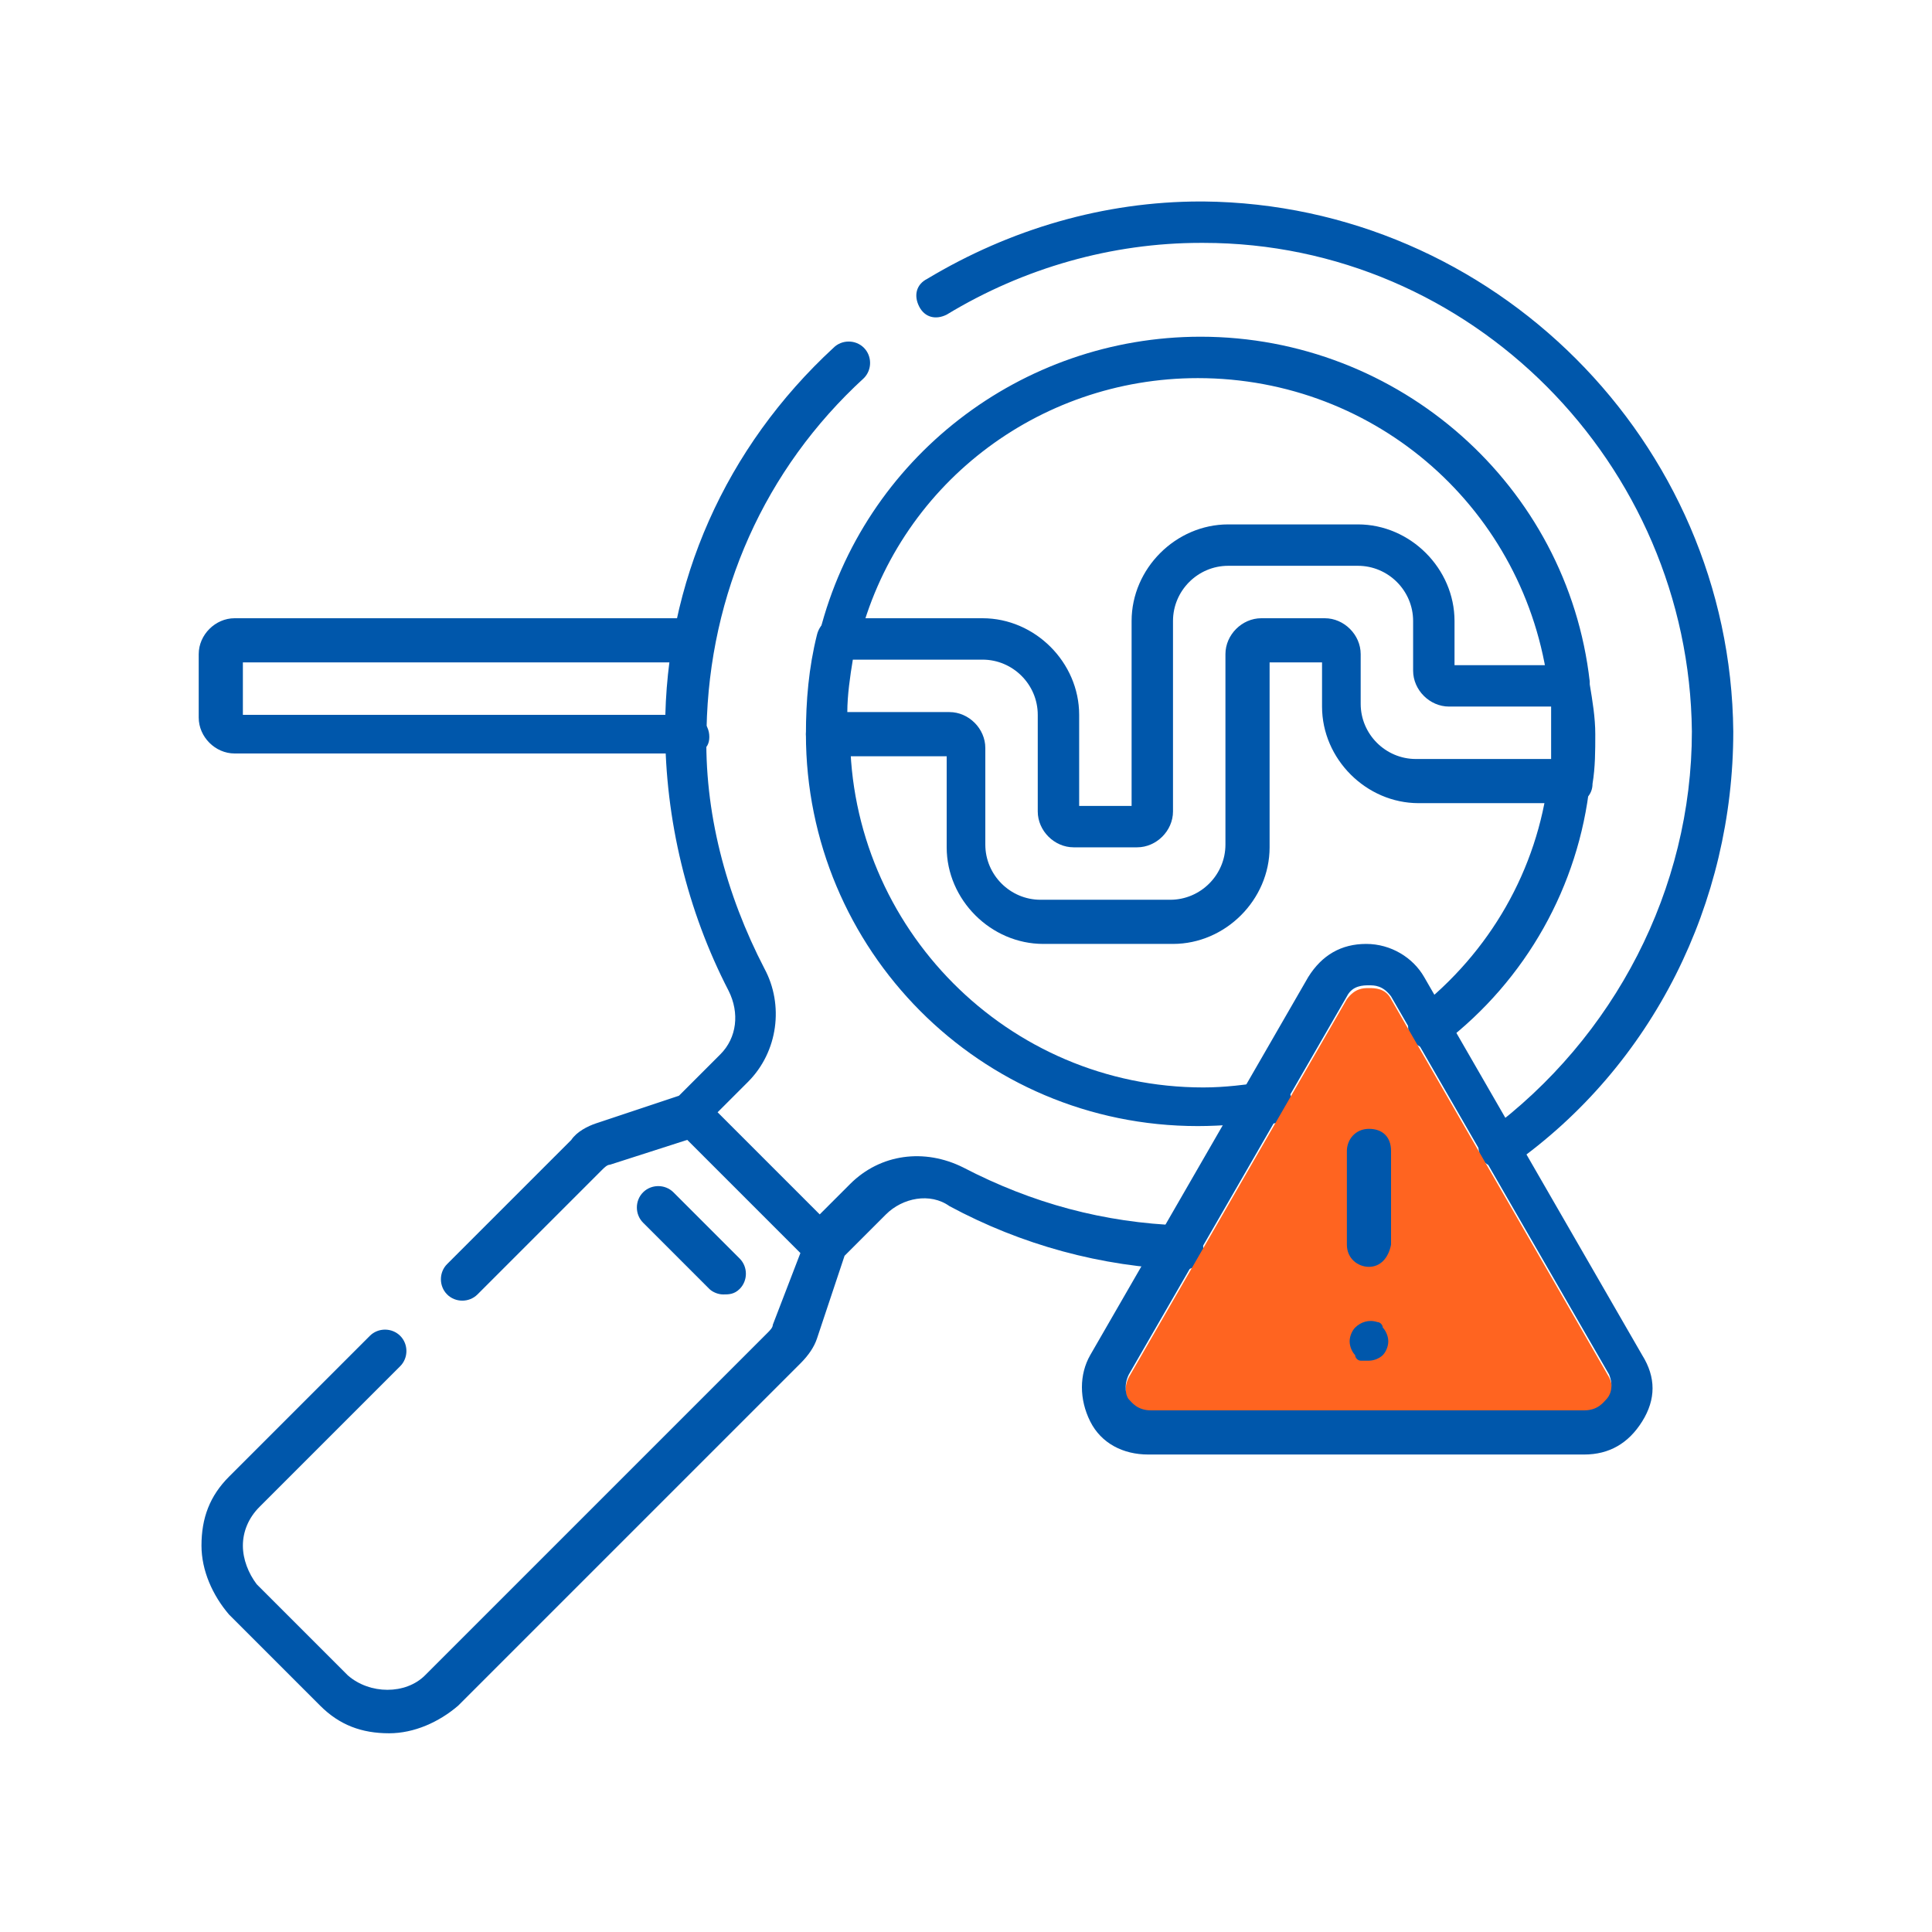
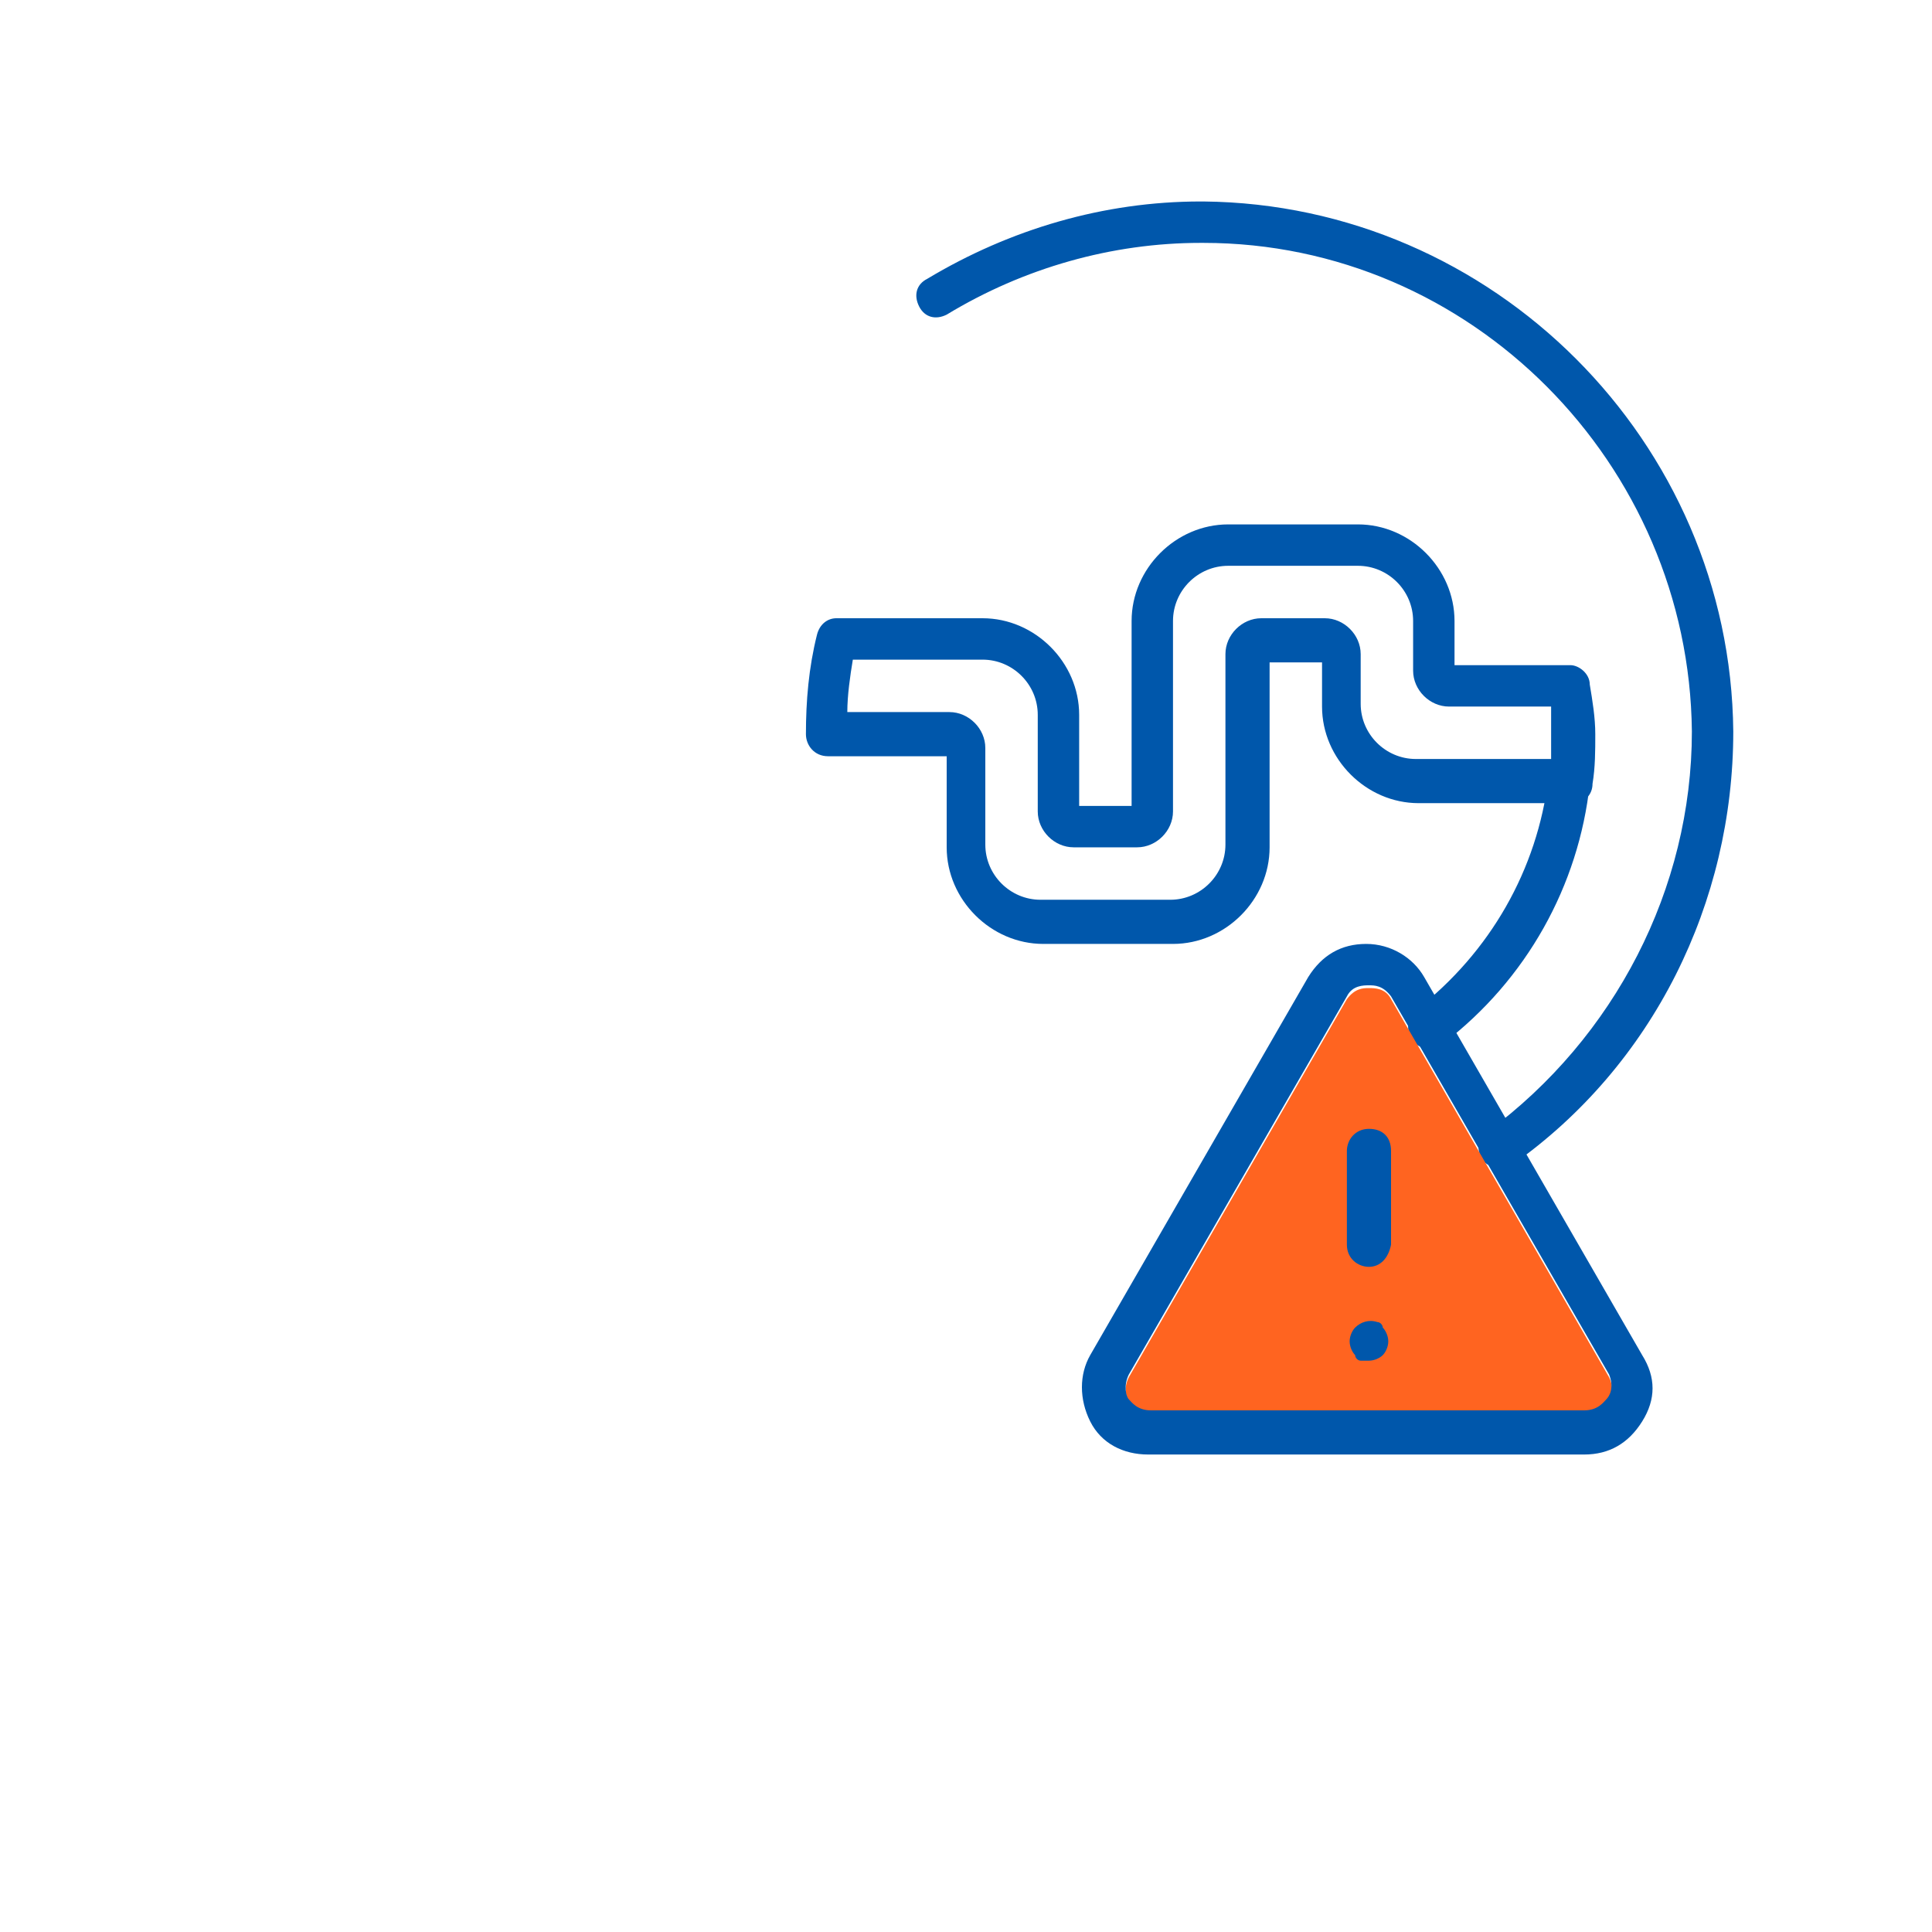
<svg xmlns="http://www.w3.org/2000/svg" version="1.1" id="Layer_1" x="0px" y="0px" viewBox="0 0 70 70" style="enable-background:new 0 0 70 70;" xml:space="preserve">
  <style type="text/css">
	.st0{fill:#FF6420;}
	.st1{fill:#0057AB;}
	.st2{fill:none;}
</style>
  <g>
-     <path class="st1" d="M24.9,27.3H8.5c-0.7,0-1.3-0.6-1.3-1.3v-2.3c0-0.7,0.6-1.3,1.3-1.3h16.6c0.4,0,0.8,0.3,0.8,0.8   s-0.3,0.8-0.8,0.8H8.8v1.9h16.1c0.4,0,0.8,0.3,0.8,0.8S25.3,27.3,24.9,27.3z" />
    <path class="st1" d="M54.3,42.3c-0.2,0-0.5-0.1-0.6-0.3c-0.2-0.3-0.2-0.8,0.2-1c4.6-3.4,7.4-8.8,7.4-14.5   c-0.1-9.7-8-17.7-17.7-17.7c0,0-0.1,0-0.1,0c-3.2,0-6.4,0.9-9.2,2.6c-0.4,0.2-0.8,0.1-1-0.3s-0.1-0.8,0.3-1c3-1.8,6.4-2.8,9.9-2.8   c0,0,0.1,0,0.1,0c10.5,0.1,19.1,8.7,19.2,19.2c0,6.2-2.9,12.1-8,15.7C54.6,42.3,54.5,42.3,54.3,42.3z" />
-     <path class="st1" d="M26.2,46.9c-0.2,0-0.4-0.1-0.5-0.2l-2.4-2.4c-0.3-0.3-0.3-0.8,0-1.1s0.8-0.3,1.1,0l2.4,2.4   c0.3,0.3,0.3,0.8,0,1.1C26.6,46.9,26.4,46.9,26.2,46.9z" />
    <path class="st1" d="M57.6,24.8c0-0.4-0.4-0.7-0.7-0.7h-4.2v-1.6c0-1.9-1.6-3.5-3.5-3.5h-4.7c-1.9,0-3.5,1.6-3.5,3.5v6.7h-1.9v-3.3   c0-1.9-1.6-3.5-3.5-3.5h-5.3c-0.3,0-0.6,0.2-0.7,0.6c-0.3,1.2-0.4,2.4-0.4,3.6c0,0.4,0.3,0.8,0.8,0.8h4.3v3.3   c0,1.9,1.6,3.5,3.5,3.5h4.7c1.9,0,3.5-1.6,3.5-3.5v-6.7h1.9v1.6c0,1.9,1.6,3.5,3.5,3.5h5.6c0.4,0,0.7-0.3,0.7-0.7   c0.1-0.6,0.1-1.2,0.1-1.8S57.7,25.4,57.6,24.8z M56.2,27.5h-4.9c-1.1,0-2-0.9-2-2v-1.8c0-0.7-0.6-1.3-1.3-1.3h-2.3   c-0.7,0-1.3,0.6-1.3,1.3v6.9c0,1.1-0.9,2-2,2h-4.7c-1.1,0-2-0.9-2-2v-3.5c0-0.7-0.6-1.3-1.3-1.3h-3.7c0-0.6,0.1-1.3,0.2-1.9h4.7   c1.1,0,2,0.9,2,2v3.5c0,0.7,0.6,1.3,1.3,1.3h2.3c0.7,0,1.3-0.6,1.3-1.3v-6.9c0-1.1,0.9-2,2-2h4.7c1.1,0,2,0.9,2,2v1.8   c0,0.7,0.6,1.3,1.3,1.3h3.7c0,0.3,0,0.6,0,0.9S56.2,27.2,56.2,27.5z" />
    <g>
-       <path class="st1" d="M42.8,44.4c-2.8-0.1-5.4-0.8-7.9-2.1c-1.4-0.7-3-0.5-4.1,0.6l-1.1,1.1l-3.7-3.7l1.1-1.1    c1.1-1.1,1.3-2.8,0.6-4.1c-1.4-2.7-2.2-5.7-2.1-8.7c0.1-4.9,2.1-9.4,5.7-12.7c0.3-0.3,0.3-0.8,0-1.1c-0.3-0.3-0.8-0.3-1.1,0    c-3.9,3.6-6.1,8.5-6.1,13.8c0,3.3,0.8,6.6,2.3,9.5c0.4,0.8,0.3,1.7-0.3,2.3l-1.5,1.5l-3,1c-0.3,0.1-0.7,0.3-0.9,0.6l-4.5,4.5    c-0.3,0.3-0.3,0.8,0,1.1s0.8,0.3,1.1,0l4.5-4.5c0.1-0.1,0.2-0.2,0.3-0.2l2.8-0.9l4.1,4.1L28,48c0,0.1-0.1,0.2-0.2,0.3L15.4,60.7    c-0.7,0.7-2,0.7-2.8,0l-3.3-3.3C9,57,8.8,56.5,8.8,56s0.2-1,0.6-1.4l5.1-5.1c0.3-0.3,0.3-0.8,0-1.1s-0.8-0.3-1.1,0l-5.1,5.1    c-0.7,0.7-1,1.5-1,2.5c0,0.9,0.4,1.8,1,2.5l3.3,3.3c0.7,0.7,1.5,1,2.5,1c0.9,0,1.8-0.4,2.5-1l12.4-12.4c0.3-0.3,0.5-0.6,0.6-0.9    l1-3l1.5-1.5c0.6-0.6,1.6-0.8,2.3-0.3c2.6,1.4,5.5,2.2,8.5,2.3c0,0,0,0,0,0c0.4,0,0.7-0.3,0.7-0.7C43.6,44.7,43.2,44.4,42.8,44.4z    " />
      <path class="st1" d="M56.9,27.5c-0.4-0.1-0.8,0.2-0.8,0.7c-0.4,3.3-2.1,6.3-4.8,8.4c-0.3,0.3-0.4,0.7-0.1,1.1    c0.1,0.2,0.4,0.3,0.6,0.3c0.2,0,0.3-0.1,0.5-0.2c3-2.3,4.9-5.7,5.3-9.4C57.6,27.9,57.3,27.6,56.9,27.5z" />
    </g>
-     <path class="st1" d="M43.4,40.8c-7.9,0-14.2-6.4-14.2-14.2c0-0.4,0.3-0.8,0.8-0.8s0.8,0.3,0.8,0.8c0,7,5.7,12.8,12.8,12.8   c0.8,0,1.5-0.1,2.3-0.2c0.4-0.1,0.8,0.2,0.9,0.6c0.1,0.4-0.2,0.8-0.6,0.9C45.1,40.7,44.3,40.8,43.4,40.8z" />
-     <path class="st1" d="M56.8,25.6c-0.4,0-0.7-0.3-0.7-0.7c-0.8-6.4-6.2-11.2-12.7-11.2c-5.8,0-10.9,3.9-12.3,9.6   c-0.1,0.4-0.5,0.6-0.9,0.5c-0.4-0.1-0.6-0.5-0.5-0.9c1.6-6.3,7.3-10.7,13.8-10.7c7.2,0,13.3,5.4,14.1,12.5   C57.6,25.2,57.3,25.6,56.8,25.6C56.9,25.6,56.9,25.6,56.8,25.6z" />
    <g>
      <path class="st0" d="M50.4,36.2c-0.2-0.4-0.6-0.4-0.8-0.4s-0.5,0-0.8,0.4c0,0,0,0,0,0l-7.9,13.7c-0.2,0.4-0.1,0.7,0,0.9    c0.1,0.1,0.3,0.4,0.8,0.4h15.8c0.5,0,0.7-0.3,0.8-0.4c0.1-0.1,0.2-0.5,0-0.9L50.4,36.2z" />
      <path class="st1" d="M59.5,49.1l-7.9-13.7c-0.4-0.7-1.2-1.2-2.1-1.2c-0.9,0-1.6,0.4-2.1,1.2l-7.9,13.7c-0.4,0.7-0.4,1.6,0,2.4    s1.2,1.2,2.1,1.2h15.8c0.9,0,1.6-0.4,2.1-1.2S60,49.9,59.5,49.1z M48.2,35.8L48.2,35.8L48.2,35.8z M58.2,50.7    c-0.1,0.1-0.3,0.4-0.8,0.4H41.7c-0.5,0-0.7-0.3-0.8-0.4c-0.1-0.1-0.2-0.5,0-0.9l7.9-13.7c0,0,0,0,0,0c0.2-0.4,0.6-0.4,0.8-0.4    s0.5,0,0.8,0.4l7.9,13.7C58.5,50.3,58.3,50.6,58.2,50.7z" />
    </g>
    <path class="st1" d="M49.6,45.9c-0.4,0-0.8-0.3-0.8-0.8v-3.4c0-0.4,0.3-0.8,0.8-0.8s0.8,0.3,0.8,0.8v3.4   C50.3,45.6,50,45.9,49.6,45.9z" />
    <g>
      <g>
        <path class="st1" d="M49.6,49.3c-0.1,0-0.2,0-0.3,0c-0.1,0-0.2-0.1-0.2-0.2c-0.1-0.1-0.2-0.3-0.2-0.5c0-0.2,0.1-0.4,0.2-0.5     c0.2-0.2,0.5-0.3,0.8-0.2c0.1,0,0.2,0.1,0.2,0.2c0.1,0.1,0.2,0.3,0.2,0.5c0,0.2-0.1,0.4-0.2,0.5C50,49.2,49.8,49.3,49.6,49.3z" />
      </g>
    </g>
  </g>
</svg>